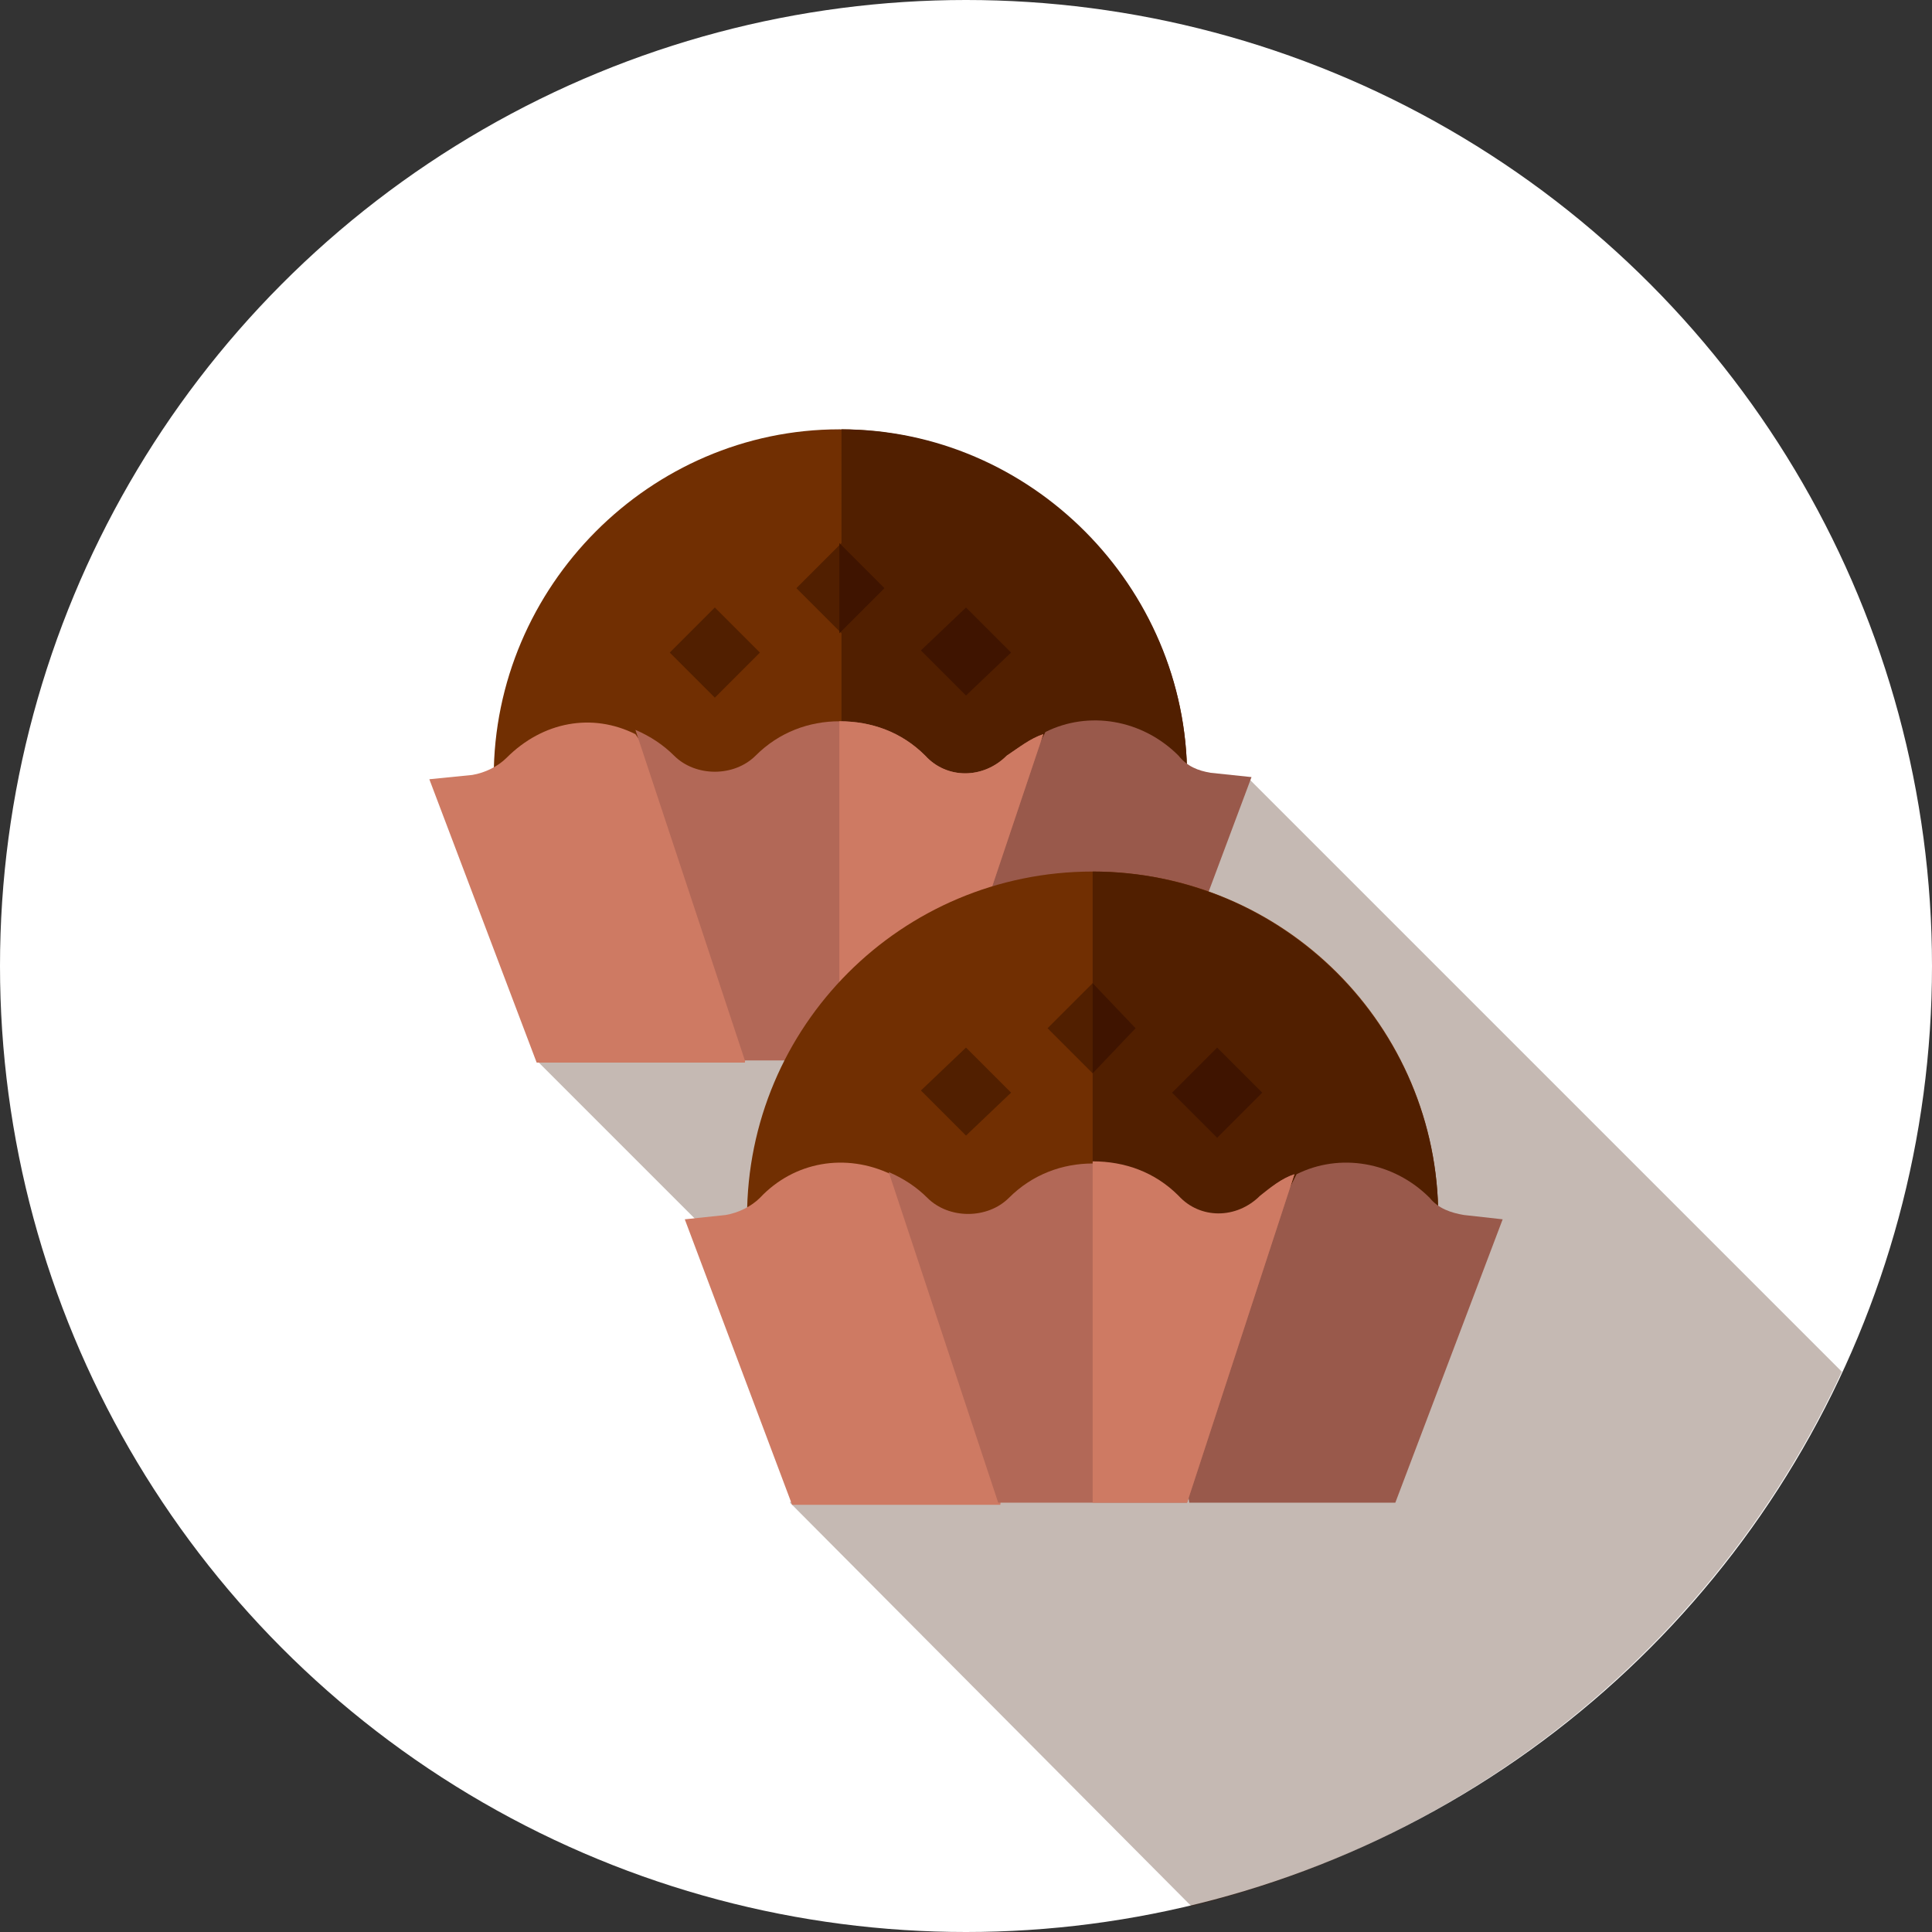
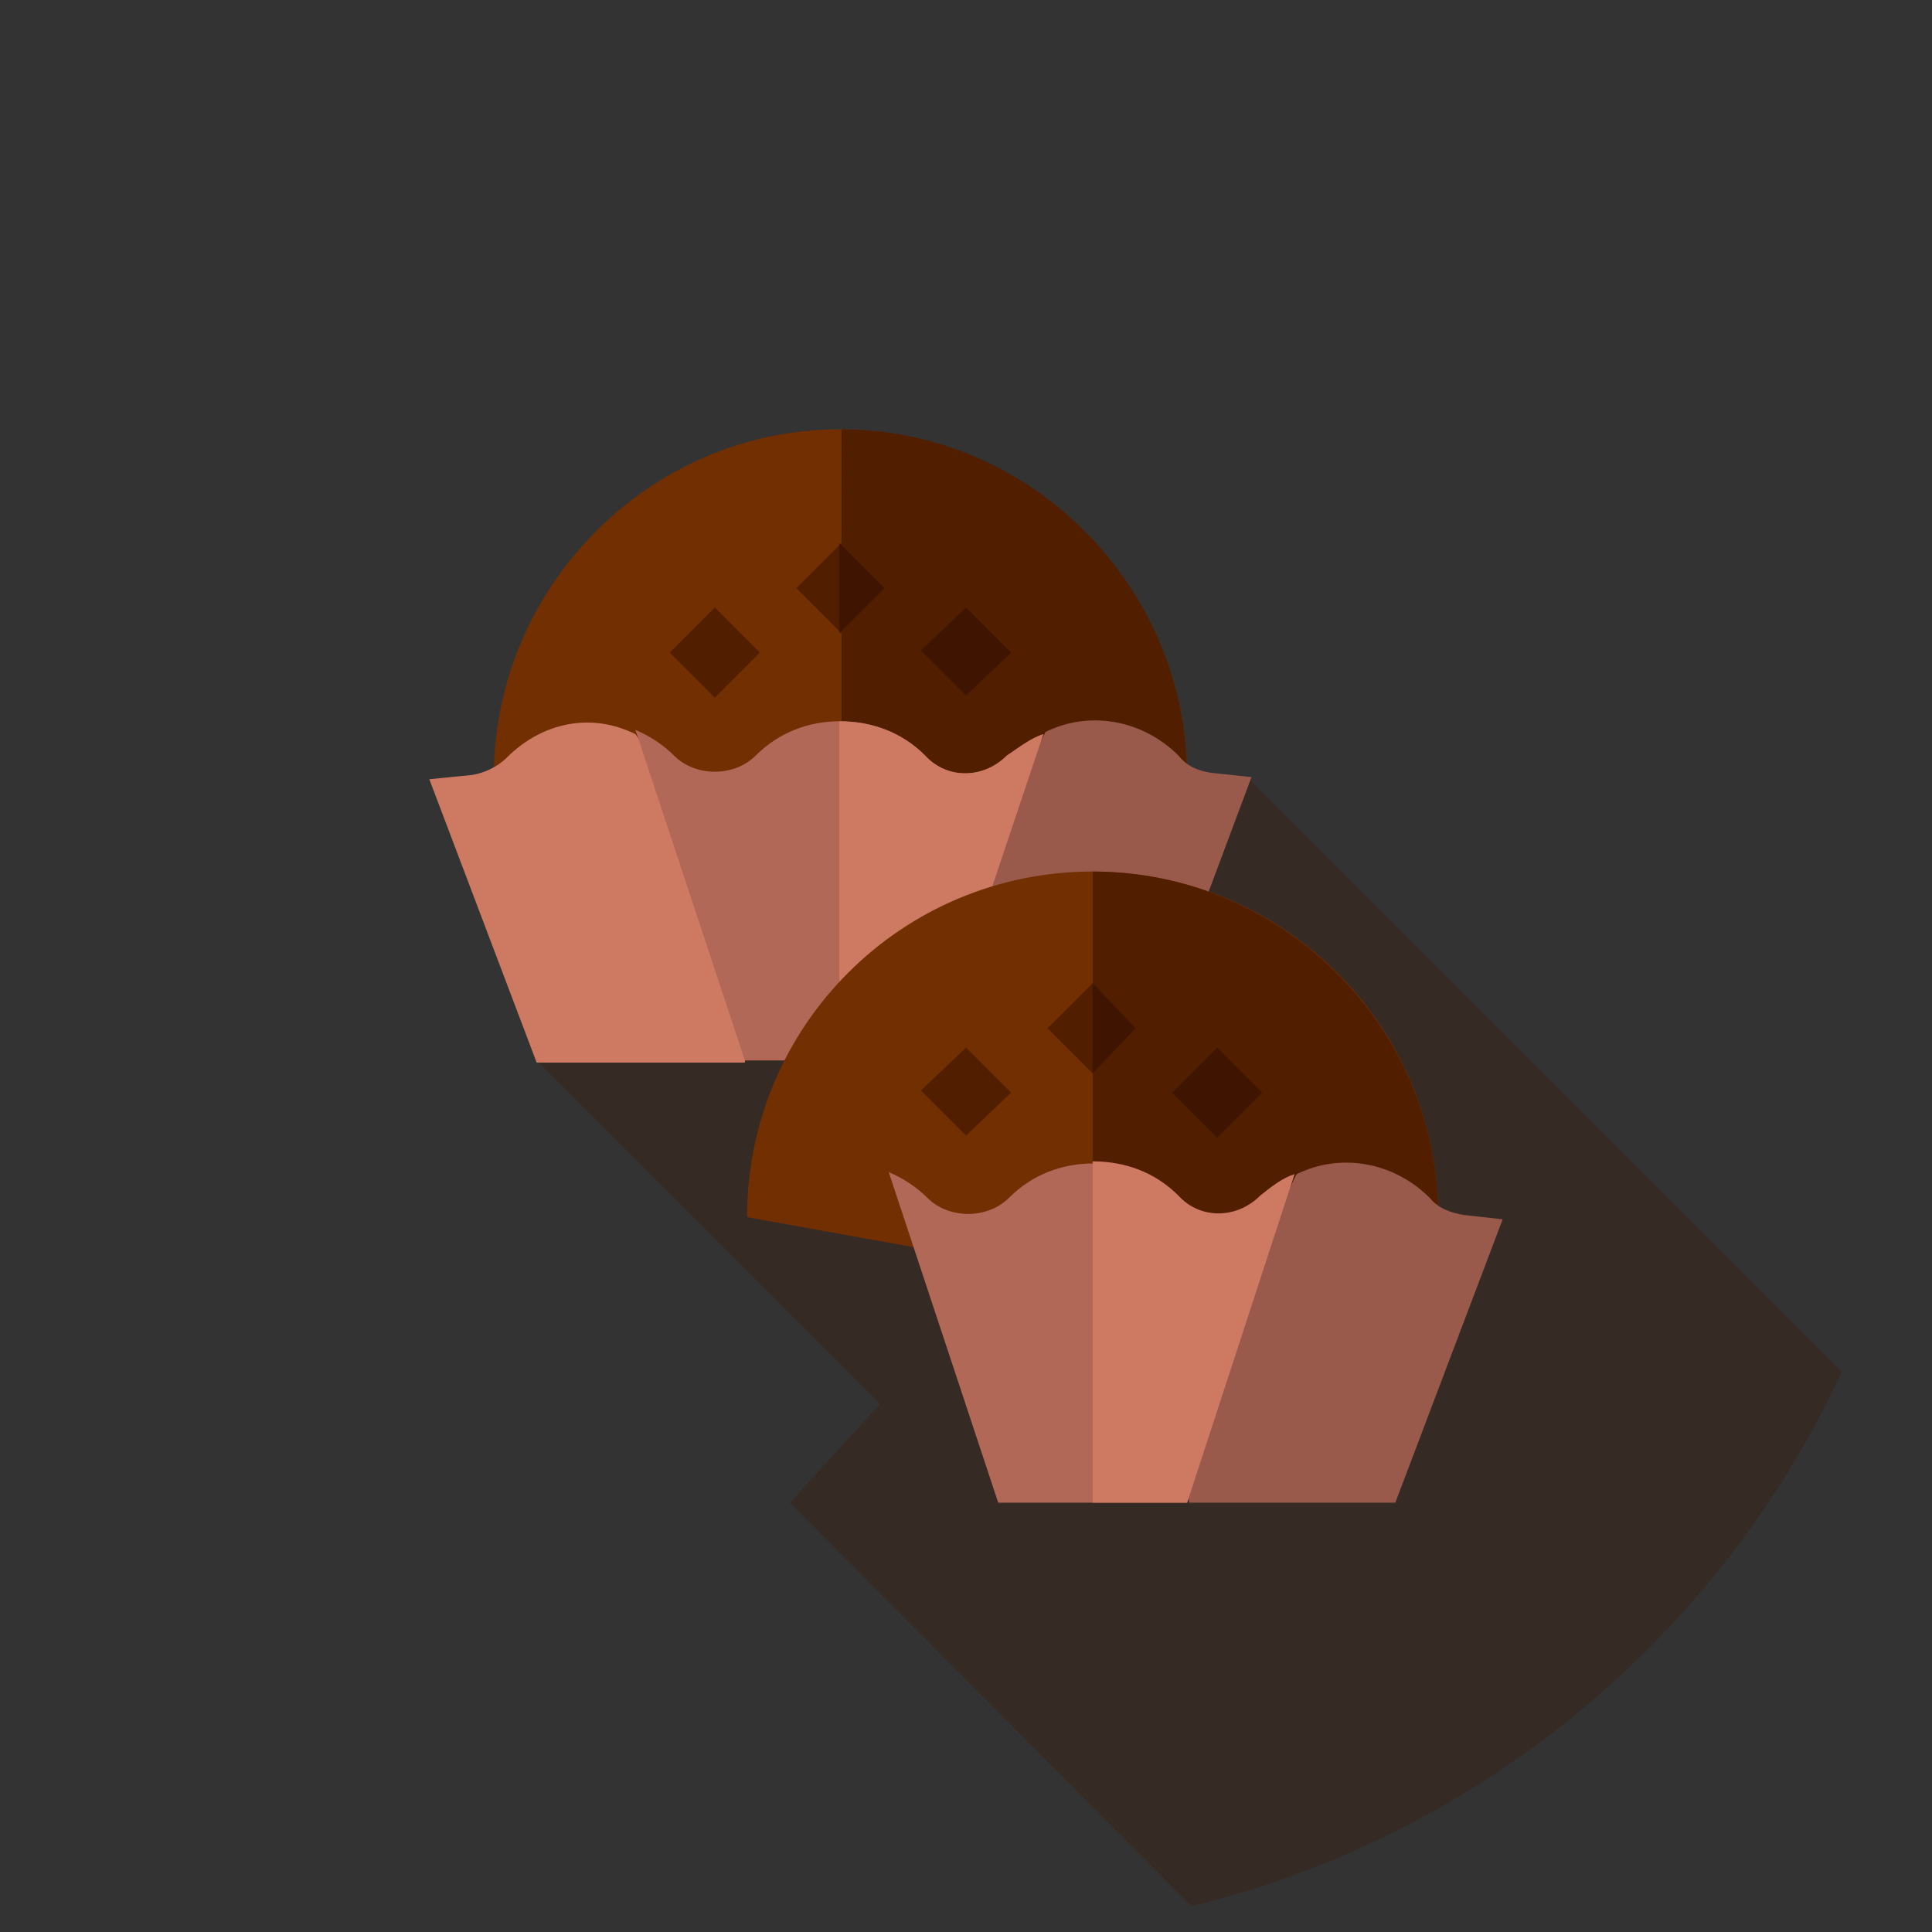
<svg xmlns="http://www.w3.org/2000/svg" version="1.1" id="Calque_3" x="0px" y="0px" viewBox="0 0 90 90" style="enable-background:new 0 0 90 90;" xml:space="preserve">
  <rect x="0" y="0" width="90" height="90" fill="#333333" stroke="none" />
  <style type="text/css">
	.st0{fill:#FFFFFF;}
	.st1{opacity:0.3;fill:#3F1400;}
	.st2{fill:#712F02;}
	.st3{fill:#511F00;}
	.st4{fill:#3F1400;}
	.st5{fill:#CE7A63;}
	.st6{fill:#99594B;}
	.st7{fill:#B26857;}
</style>
-   <circle class="st0" cx="45" cy="45" r="45" />
  <path class="st1" d="M55.5,88.8C69,85.5,80.1,76.2,85.8,63.9L58.2,36.3L25,49.4l16,16L36.8,70L55.5,88.8z" />
  <g>
    <path class="st2" d="M55.3,36.2l-16.1,2.9h0L23,36.2C23,27.3,30.3,20,39.1,20S55.3,27.3,55.3,36.2z" />
    <path class="st3" d="M55.3,36.2l-16.1,2.9V20C48,20,55.3,27.3,55.3,36.2z" />
    <path class="st3" d="M37.1,27.4l2.1-2.1l2.1,2.1l-2.1,2.1L37.1,27.4z" />
    <path class="st4" d="M45,28.3l2.1,2.1L45,32.4l-2.1-2.1L45,28.3z" />
    <path class="st3" d="M33.3,28.3l2.1,2.1l-2.1,2.1l-2.1-2.1L33.3,28.3z" />
    <path class="st5" d="M23.6,35.3c-0.4,0.4-1,0.7-1.6,0.8l-2,0.2l5,13.2h9.7l0.6-7.1l-5.7-8.2C27.6,33.2,25.3,33.6,23.6,35.3z" />
    <path class="st6" d="M56.4,36c-0.6-0.1-1.1-0.3-1.5-0.8c-1.7-1.7-4.2-2.1-6.2-1.1l-5.6,11l0.6,4.2h9.7l4.9-13.1L56.4,36z" />
    <path class="st4" d="M41.2,27.4l-2.1,2.1v-4.2L41.2,27.4z" />
    <path class="st7" d="M48.6,34.2l-5.1,15.2h-8.8L29.6,34c0.7,0.3,1.3,0.7,1.8,1.2c1,1,2.8,1,3.8,0c1.1-1.1,2.5-1.6,3.9-1.6   c1.5,0,2.9,0.5,4,1.6c1,1.1,2.7,1.1,3.8,0C47.5,34.8,48,34.4,48.6,34.2z" />
    <path class="st5" d="M48.6,34.2l-5.1,15.2h-4.4V33.6c1.5,0,2.9,0.5,4,1.6c1,1.1,2.7,1.1,3.8,0C47.5,34.8,48,34.4,48.6,34.2z" />
    <path class="st2" d="M67,56.7l-16.1,2.9h0l-16.1-2.9c0-8.9,7.2-16.1,16.1-16.1S67,47.8,67,56.7z" />
    <path class="st3" d="M67,56.7l-16.1,2.9v-19C59.7,40.6,67,47.8,67,56.7z" />
    <path class="st3" d="M48.8,47.9l2.1-2.1l2.1,2.1L50.9,50L48.8,47.9z" />
    <path class="st4" d="M56.7,48.8l2.1,2.1l-2.1,2.1l-2.1-2.1L56.7,48.8z" />
    <path class="st3" d="M45,48.8l2.1,2.1L45,52.9l-2.1-2.1L45,48.8z" />
-     <path class="st5" d="M35.4,55.8c-0.4,0.4-1,0.7-1.6,0.8l-1.9,0.2l5,13.3h9.7l0.6-7.2l-5.7-8.2C39.4,53.7,37,54.1,35.4,55.8z" />
    <path class="st6" d="M68.2,56.6c-0.6-0.1-1.2-0.3-1.6-0.8c-1.7-1.7-4.2-2.1-6.2-1.1l-5.6,11.1l0.6,4.2H65l5-13.2L68.2,56.6z" />
    <path class="st4" d="M52.9,47.9L50.9,50v-4.2L52.9,47.9z" />
    <path class="st7" d="M60.3,54.7L55.3,70h-8.8l-5.1-15.4c0.7,0.3,1.3,0.7,1.8,1.2c1,1,2.8,1,3.8,0c1.1-1.1,2.5-1.6,3.9-1.6   c1.5,0,2.9,0.5,4,1.6c1,1.1,2.7,1.1,3.8,0C59.2,55.3,59.7,54.9,60.3,54.7z" />
    <path class="st5" d="M60.3,54.7L55.3,70h-4.4V54.1c1.5,0,2.9,0.5,4,1.6c1,1.1,2.7,1.1,3.8,0C59.2,55.3,59.7,54.9,60.3,54.7z" />
  </g>
</svg>